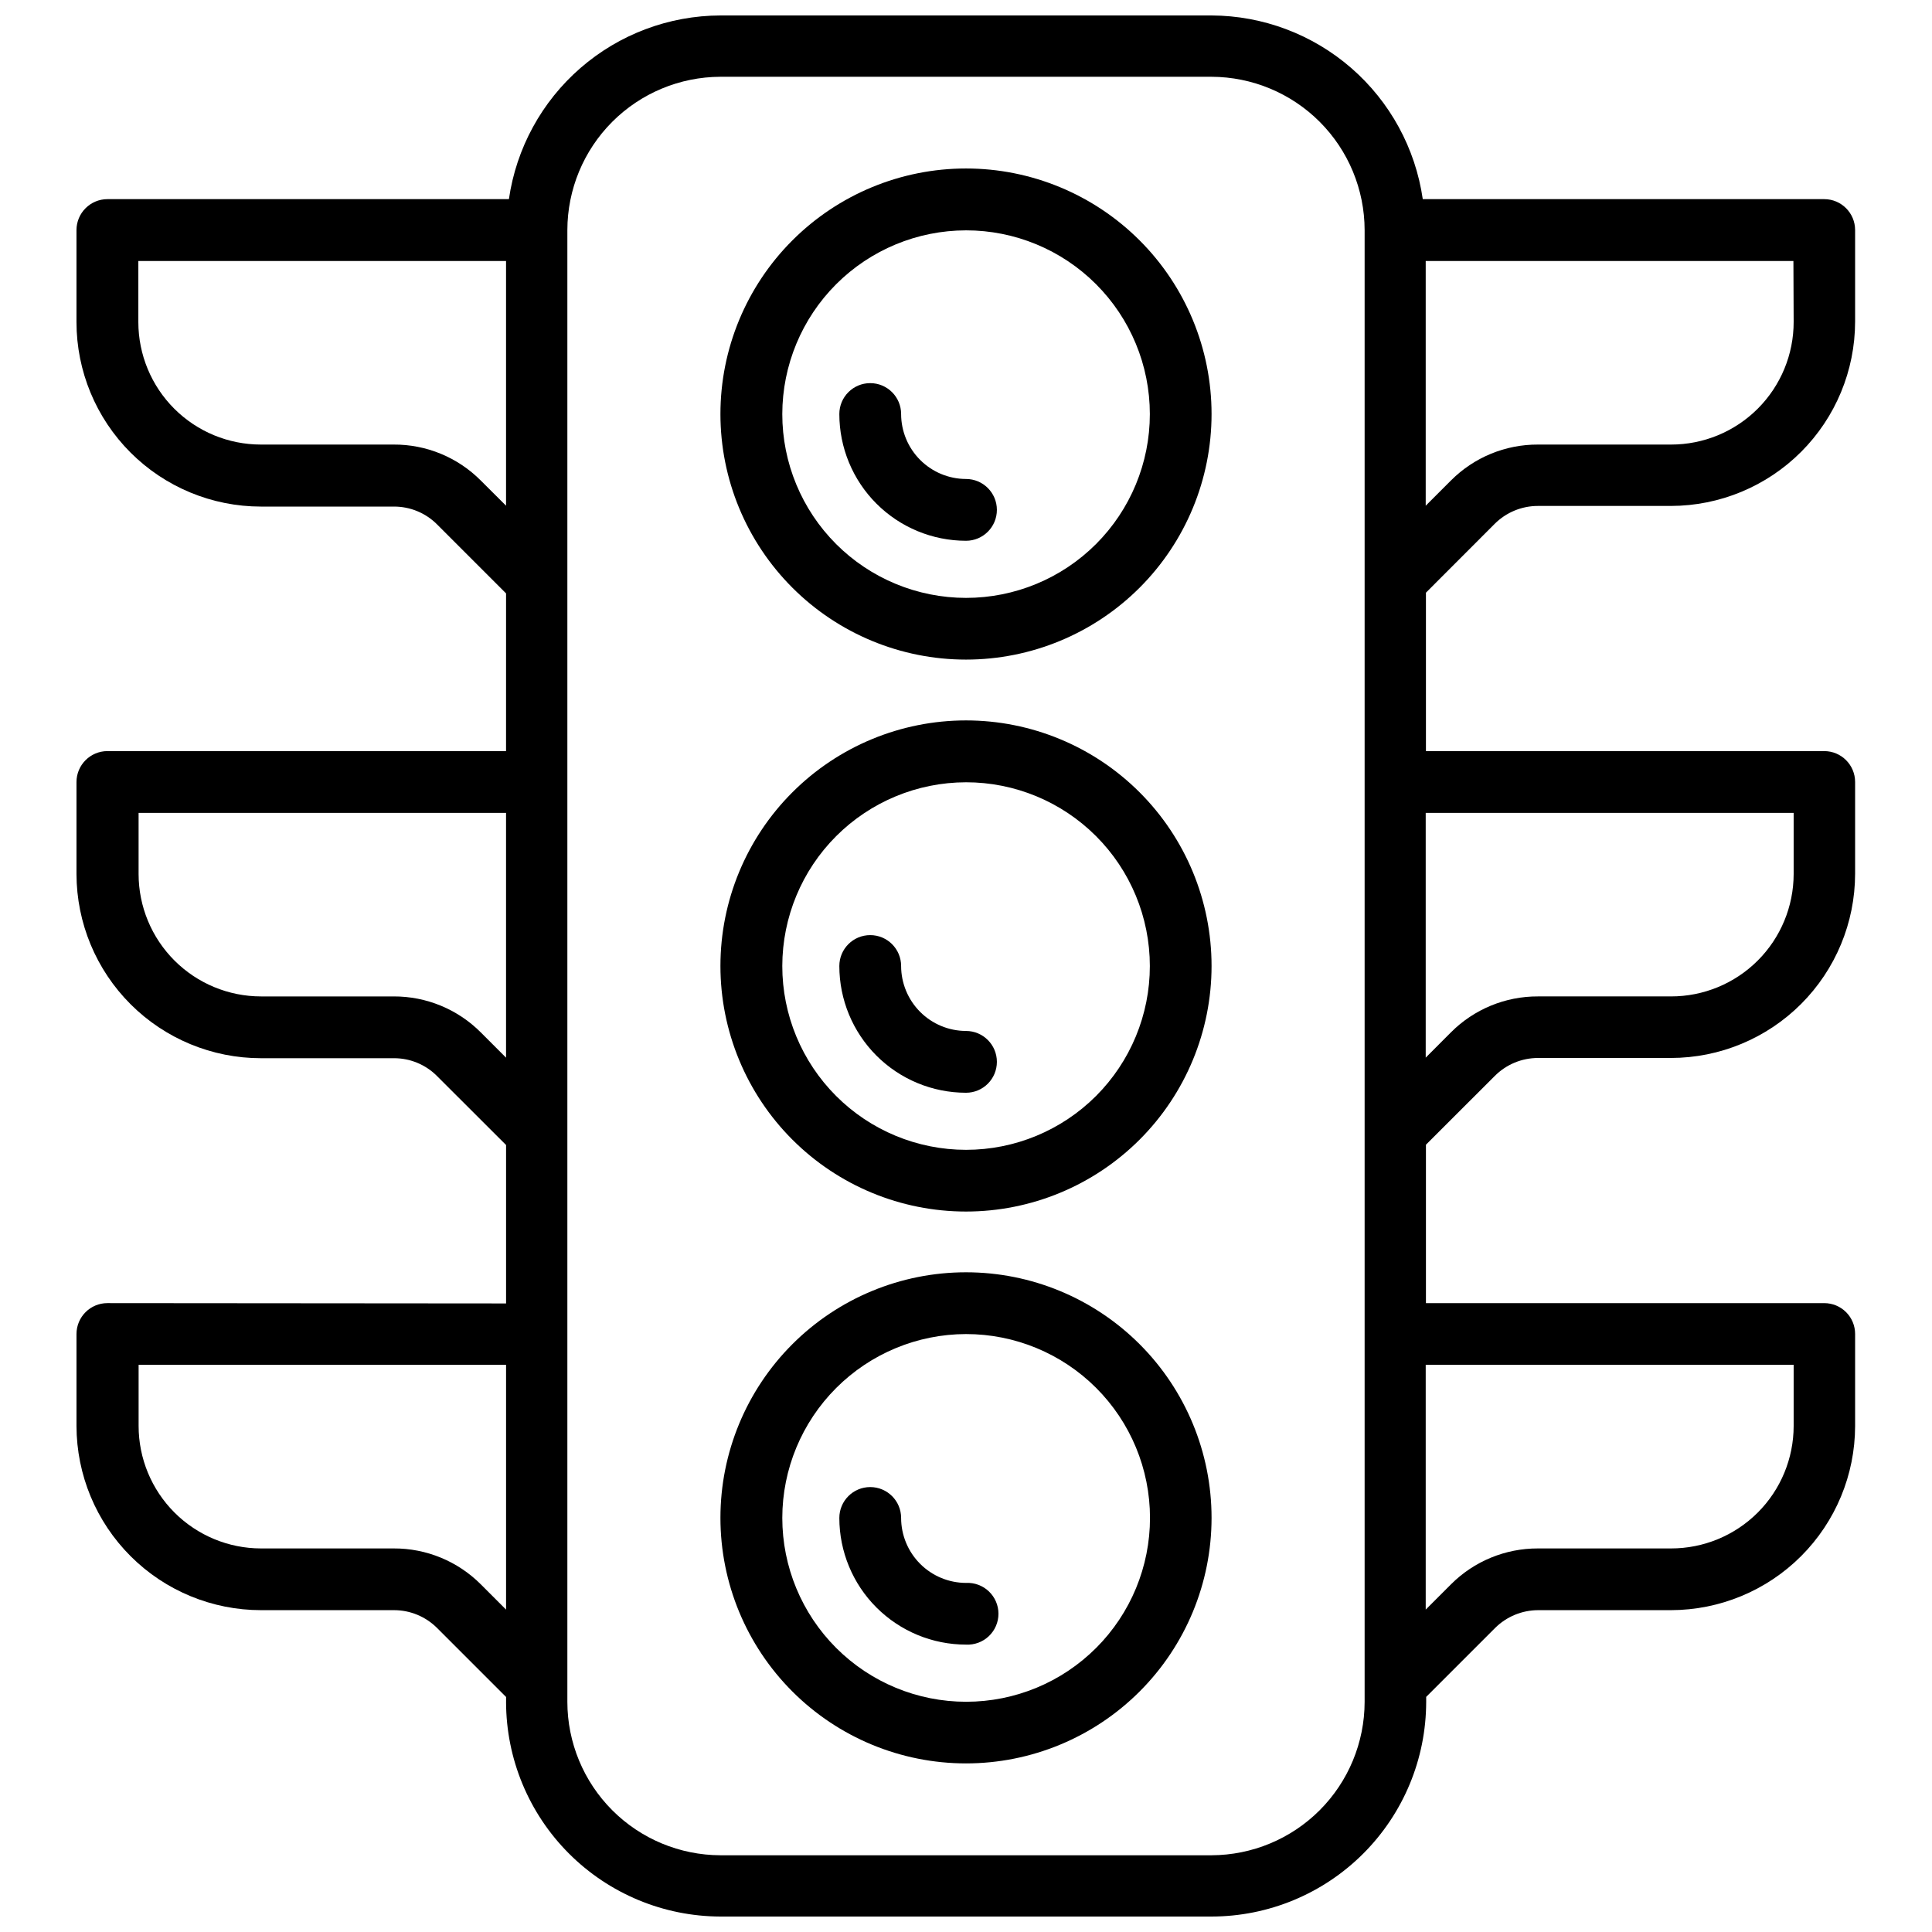
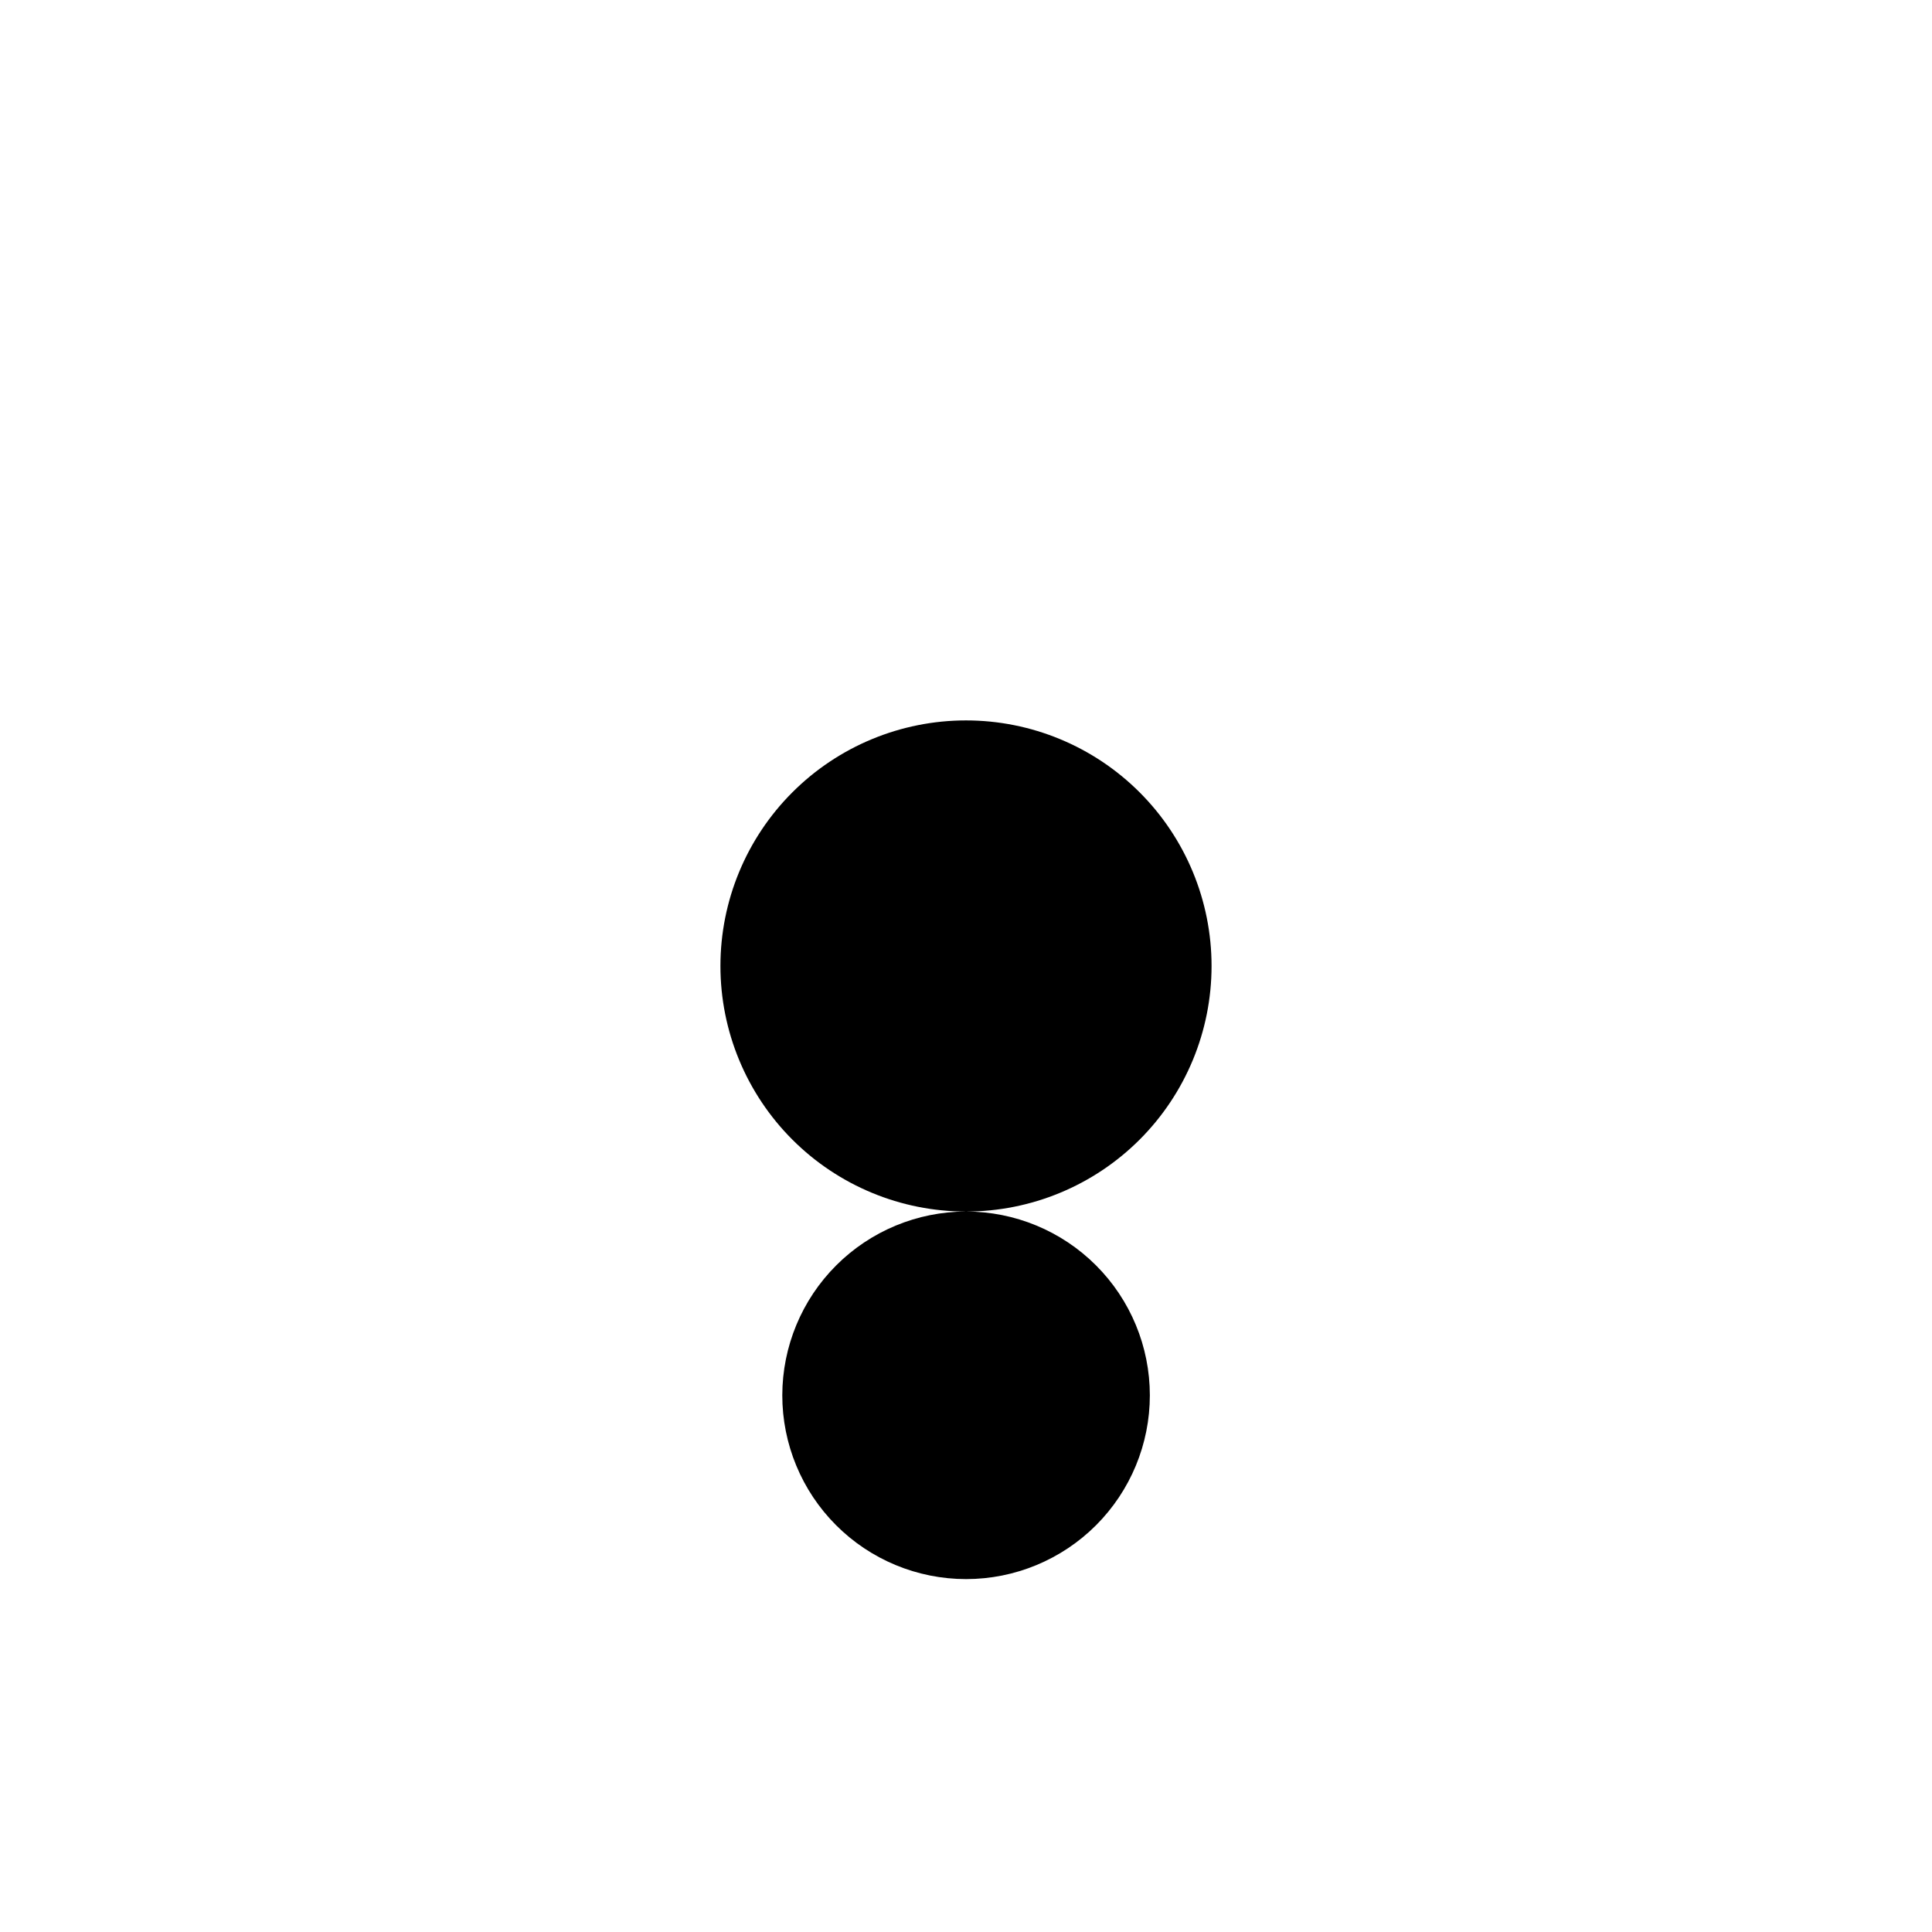
<svg xmlns="http://www.w3.org/2000/svg" width="800px" height="800px" version="1.1" viewBox="144 144 512 512">
  <defs>
    <clipPath id="a">
      <path d="m164 148.09h472v503.81h-472z" />
    </clipPath>
  </defs>
-   <path d="m400 465.07c17.258 0 33.809-6.856 46.016-19.059 12.203-12.207 19.059-28.758 19.059-46.016 0-17.262-6.856-33.812-19.059-46.016-12.207-12.207-28.758-19.062-46.016-19.062-17.262 0-33.812 6.856-46.016 19.062-12.207 12.203-19.062 28.754-19.062 46.016 0 17.258 6.856 33.809 19.062 46.016 12.203 12.203 28.754 19.059 46.016 19.059zm0-113.76c12.918-0.004 25.309 5.125 34.445 14.258 9.141 9.129 14.273 21.52 14.277 34.438 0 12.918-5.133 25.309-14.266 34.445-9.137 9.133-21.527 14.266-34.445 14.266-12.918-0.004-25.309-5.137-34.438-14.277-9.133-9.137-14.262-21.527-14.258-34.445 0.02-12.906 5.152-25.281 14.277-34.406s21.5-14.258 34.406-14.277z" />
+   <path d="m400 465.07c17.258 0 33.809-6.856 46.016-19.059 12.203-12.207 19.059-28.758 19.059-46.016 0-17.262-6.856-33.812-19.059-46.016-12.207-12.207-28.758-19.062-46.016-19.062-17.262 0-33.812 6.856-46.016 19.062-12.207 12.203-19.062 28.754-19.062 46.016 0 17.258 6.856 33.809 19.062 46.016 12.203 12.203 28.754 19.059 46.016 19.059zc12.918-0.004 25.309 5.125 34.445 14.258 9.141 9.129 14.273 21.52 14.277 34.438 0 12.918-5.133 25.309-14.266 34.445-9.137 9.133-21.527 14.266-34.445 14.266-12.918-0.004-25.309-5.137-34.438-14.277-9.133-9.137-14.262-21.527-14.258-34.445 0.02-12.906 5.152-25.281 14.277-34.406s21.5-14.258 34.406-14.277z" />
  <path d="m400 433.59c4.519 0 8.184-3.664 8.184-8.188 0-4.519-3.664-8.188-8.184-8.188-4.562-0.012-8.93-1.828-12.152-5.055s-5.035-7.598-5.043-12.156c0-4.523-3.664-8.188-8.188-8.188-4.519 0-8.184 3.664-8.184 8.188 0 8.902 3.535 17.441 9.828 23.742 6.293 6.297 14.832 9.84 23.738 9.844z" />
-   <path d="m400 611.32c17.258 0 33.809-6.856 46.016-19.059 12.203-12.203 19.059-28.758 19.059-46.016s-6.856-33.812-19.059-46.016c-12.207-12.203-28.758-19.059-46.016-19.059-17.262 0-33.812 6.856-46.016 19.059-12.207 12.203-19.062 28.758-19.062 46.016s6.856 33.812 19.062 46.016c12.203 12.203 28.754 19.059 46.016 19.059zm0-113.78c12.922-0.008 25.324 5.113 34.469 14.246 9.145 9.133 14.285 21.527 14.293 34.449 0.008 12.926-5.121 25.324-14.254 34.465-9.137 9.145-21.527 14.281-34.453 14.285-12.926 0.004-25.32-5.125-34.461-14.266-9.141-9.137-14.277-21.531-14.277-34.457 0.012-12.91 5.144-25.289 14.27-34.422 9.125-9.137 21.5-14.277 34.414-14.301z" />
-   <path d="m400 579.84c2.238 0.113 4.426-0.695 6.055-2.242 1.625-1.543 2.547-3.688 2.547-5.934 0-2.242-0.922-4.387-2.547-5.934-1.629-1.543-3.816-2.356-6.055-2.242-4.562-0.012-8.93-1.828-12.152-5.055-3.223-3.227-5.035-7.598-5.043-12.16 0-4.519-3.664-8.184-8.188-8.184-4.519 0-8.184 3.664-8.184 8.184 0.004 8.902 3.543 17.438 9.836 23.73s14.828 9.832 23.73 9.836z" />
-   <path d="m400 318.8c17.258 0 33.809-6.856 46.016-19.059 12.203-12.207 19.059-28.758 19.059-46.016 0-17.262-6.856-33.812-19.059-46.016-12.207-12.203-28.758-19.059-46.016-19.059-17.262 0-33.812 6.856-46.016 19.059-12.207 12.203-19.062 28.754-19.062 46.016 0 17.258 6.856 33.809 19.062 46.016 12.203 12.203 28.754 19.059 46.016 19.059zm0-113.76v0.004c12.918-0.008 25.309 5.121 34.445 14.254 9.141 9.133 14.273 21.52 14.277 34.438 0 12.922-5.133 25.312-14.266 34.445-9.137 9.137-21.527 14.266-34.445 14.266-12.918-0.004-25.309-5.137-34.438-14.273-9.133-9.141-14.262-21.531-14.258-34.449 0.02-12.906 5.152-25.277 14.277-34.406 9.125-9.125 21.5-14.258 34.406-14.273z" />
-   <path d="m400 287.31c4.519 0 8.184-3.664 8.184-8.188 0-4.519-3.664-8.188-8.184-8.188-4.562-0.008-8.93-1.828-12.152-5.055-3.223-3.227-5.035-7.598-5.043-12.156 0-4.523-3.664-8.188-8.188-8.188-4.519 0-8.184 3.664-8.184 8.188 0 8.902 3.535 17.445 9.828 23.742s14.832 9.84 23.738 9.844z" />
  <g clip-path="url(#a)">
-     <path d="m172.46 489.34c-4.519 0-8.188 3.668-8.188 8.188v24.371c0.023 12.953 5.184 25.367 14.352 34.516 9.164 9.152 21.59 14.293 34.539 14.293h35.227c4.289-0.008 8.402 1.691 11.441 4.723l18.285 18.285v1.301h-0.004c0.02 15.066 6.004 29.516 16.652 40.176 10.648 10.664 25.086 16.672 40.152 16.711h130.15c15.082-0.016 29.543-6.016 40.207-16.68 10.664-10.664 16.664-25.125 16.68-40.207v-1.324l18.242-18.242c3.043-3.035 7.164-4.742 11.465-4.742h35.16c12.938-0.02 25.344-5.164 34.492-14.316 9.148-9.148 14.297-21.551 14.312-34.492v-24.371c0.008-2.172-0.855-4.258-2.391-5.793-1.535-1.539-3.621-2.398-5.793-2.394h-105.55v-41.984l18.242-18.223v0.004c3.035-3.051 7.16-4.766 11.461-4.766h35.227c12.938-0.016 25.344-5.164 34.492-14.312 9.148-9.152 14.297-21.555 14.312-34.496v-24.328c0-4.523-3.664-8.188-8.184-8.188h-105.55v-41.984l18.242-18.262c3.043-3.031 7.168-4.731 11.461-4.723h35.227c12.941-0.023 25.344-5.176 34.492-14.328 9.152-9.152 14.297-21.559 14.312-34.5v-24.289c0-4.519-3.664-8.188-8.184-8.188h-106.39c-1.945-13.477-8.672-25.805-18.945-34.742-10.277-8.934-23.422-13.883-37.039-13.938h-130.15c-13.629 0.043-26.785 4.981-37.074 13.918-10.289 8.938-17.023 21.273-18.973 34.762h-106.41c-4.516 0.012-8.176 3.672-8.188 8.188v24.395c0 12.965 5.152 25.402 14.32 34.57 9.168 9.168 21.605 14.32 34.57 14.32h35.227c4.289-0.016 8.41 1.684 11.441 4.723l18.285 18.285-0.004 41.793h-105.65c-4.516 0.012-8.176 3.672-8.188 8.188v24.395-0.004c0.023 12.953 5.184 25.367 14.352 34.52 9.164 9.148 21.59 14.289 34.539 14.289h35.227c4.293-0.016 8.418 1.691 11.441 4.742l18.285 18.262v41.984zm98.957 74.523c-6.117-6.125-14.434-9.551-23.09-9.512h-35.164c-8.602-0.008-16.848-3.434-22.926-9.516-6.082-6.086-9.5-14.336-9.504-22.938v-16.207l97.379 0.004v64.867zm347.92-58.168v16.207-0.004c-0.004 8.617-3.434 16.879-9.531 22.965-6.102 6.086-14.367 9.5-22.984 9.488h-35.227c-8.66-0.031-16.973 3.398-23.09 9.531l-6.676 6.676v-64.867zm0-146.27v16.207-0.004c-0.012 8.613-3.441 16.871-9.539 22.953-6.098 6.082-14.363 9.492-22.977 9.48h-35.227c-8.66-0.039-16.977 3.394-23.09 9.531l-6.676 6.695v-64.867zm0-130.15c0.02 8.633-3.402 16.914-9.504 23.02-6.102 6.106-14.383 9.531-23.012 9.52h-35.227c-8.66-0.043-16.977 3.391-23.09 9.531l-6.676 6.676v-64.848h97.445zm-324.98-24.289c0.012-10.758 4.285-21.078 11.887-28.695 7.598-7.613 17.91-11.91 28.668-11.945h130.15c10.762 0.035 21.074 4.328 28.68 11.945 7.602 7.617 11.883 17.934 11.898 28.695v390.04c-0.016 10.762-4.297 21.078-11.898 28.695-7.606 7.617-17.918 11.91-28.68 11.945h-130.15c-10.758-0.035-21.07-4.328-28.668-11.945-7.602-7.617-11.875-17.934-11.887-28.695zm-22.945 66.359c-6.109-6.144-14.43-9.578-23.09-9.531h-35.164c-8.613 0.004-16.875-3.41-22.969-9.496s-9.52-14.344-9.527-22.957v-16.188h97.445v64.844zm0 146.25c-6.113-6.133-14.43-9.566-23.09-9.531h-35.164c-8.598-0.012-16.84-3.43-22.922-9.512-6.078-6.078-9.5-14.32-9.508-22.922v-16.207l97.379 0.004v64.867z" />
-   </g>
+     </g>
</svg>